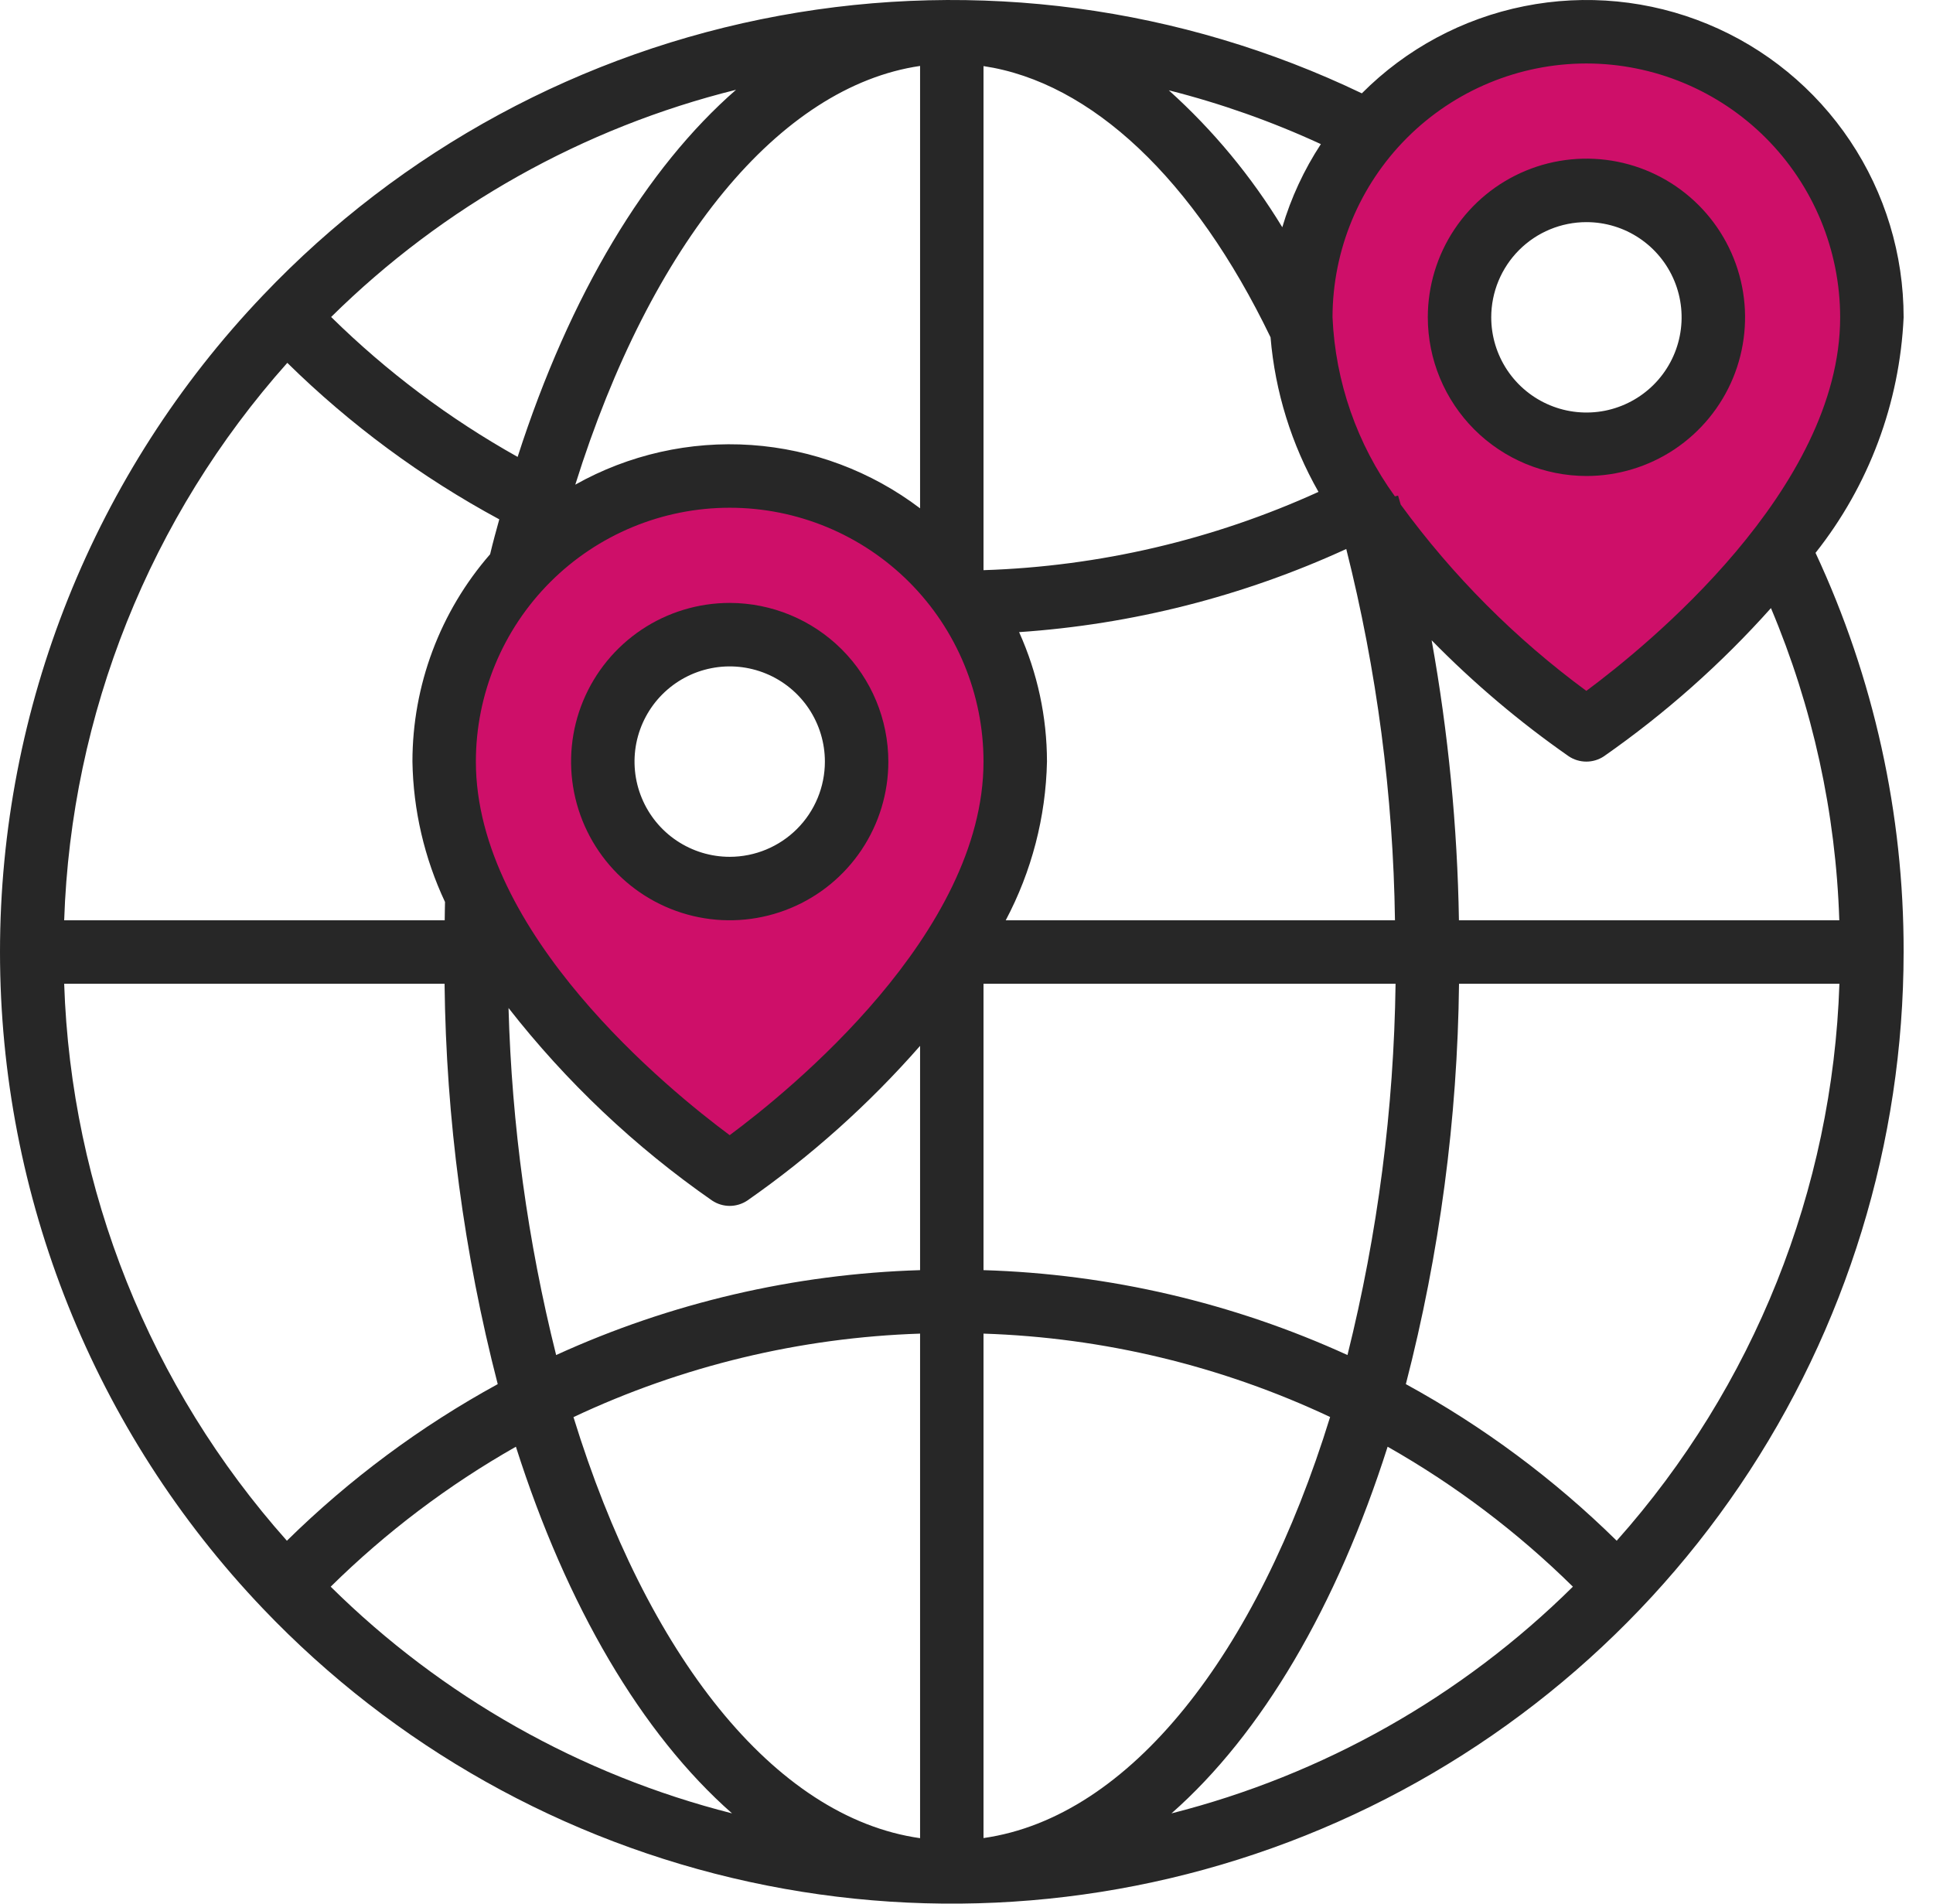
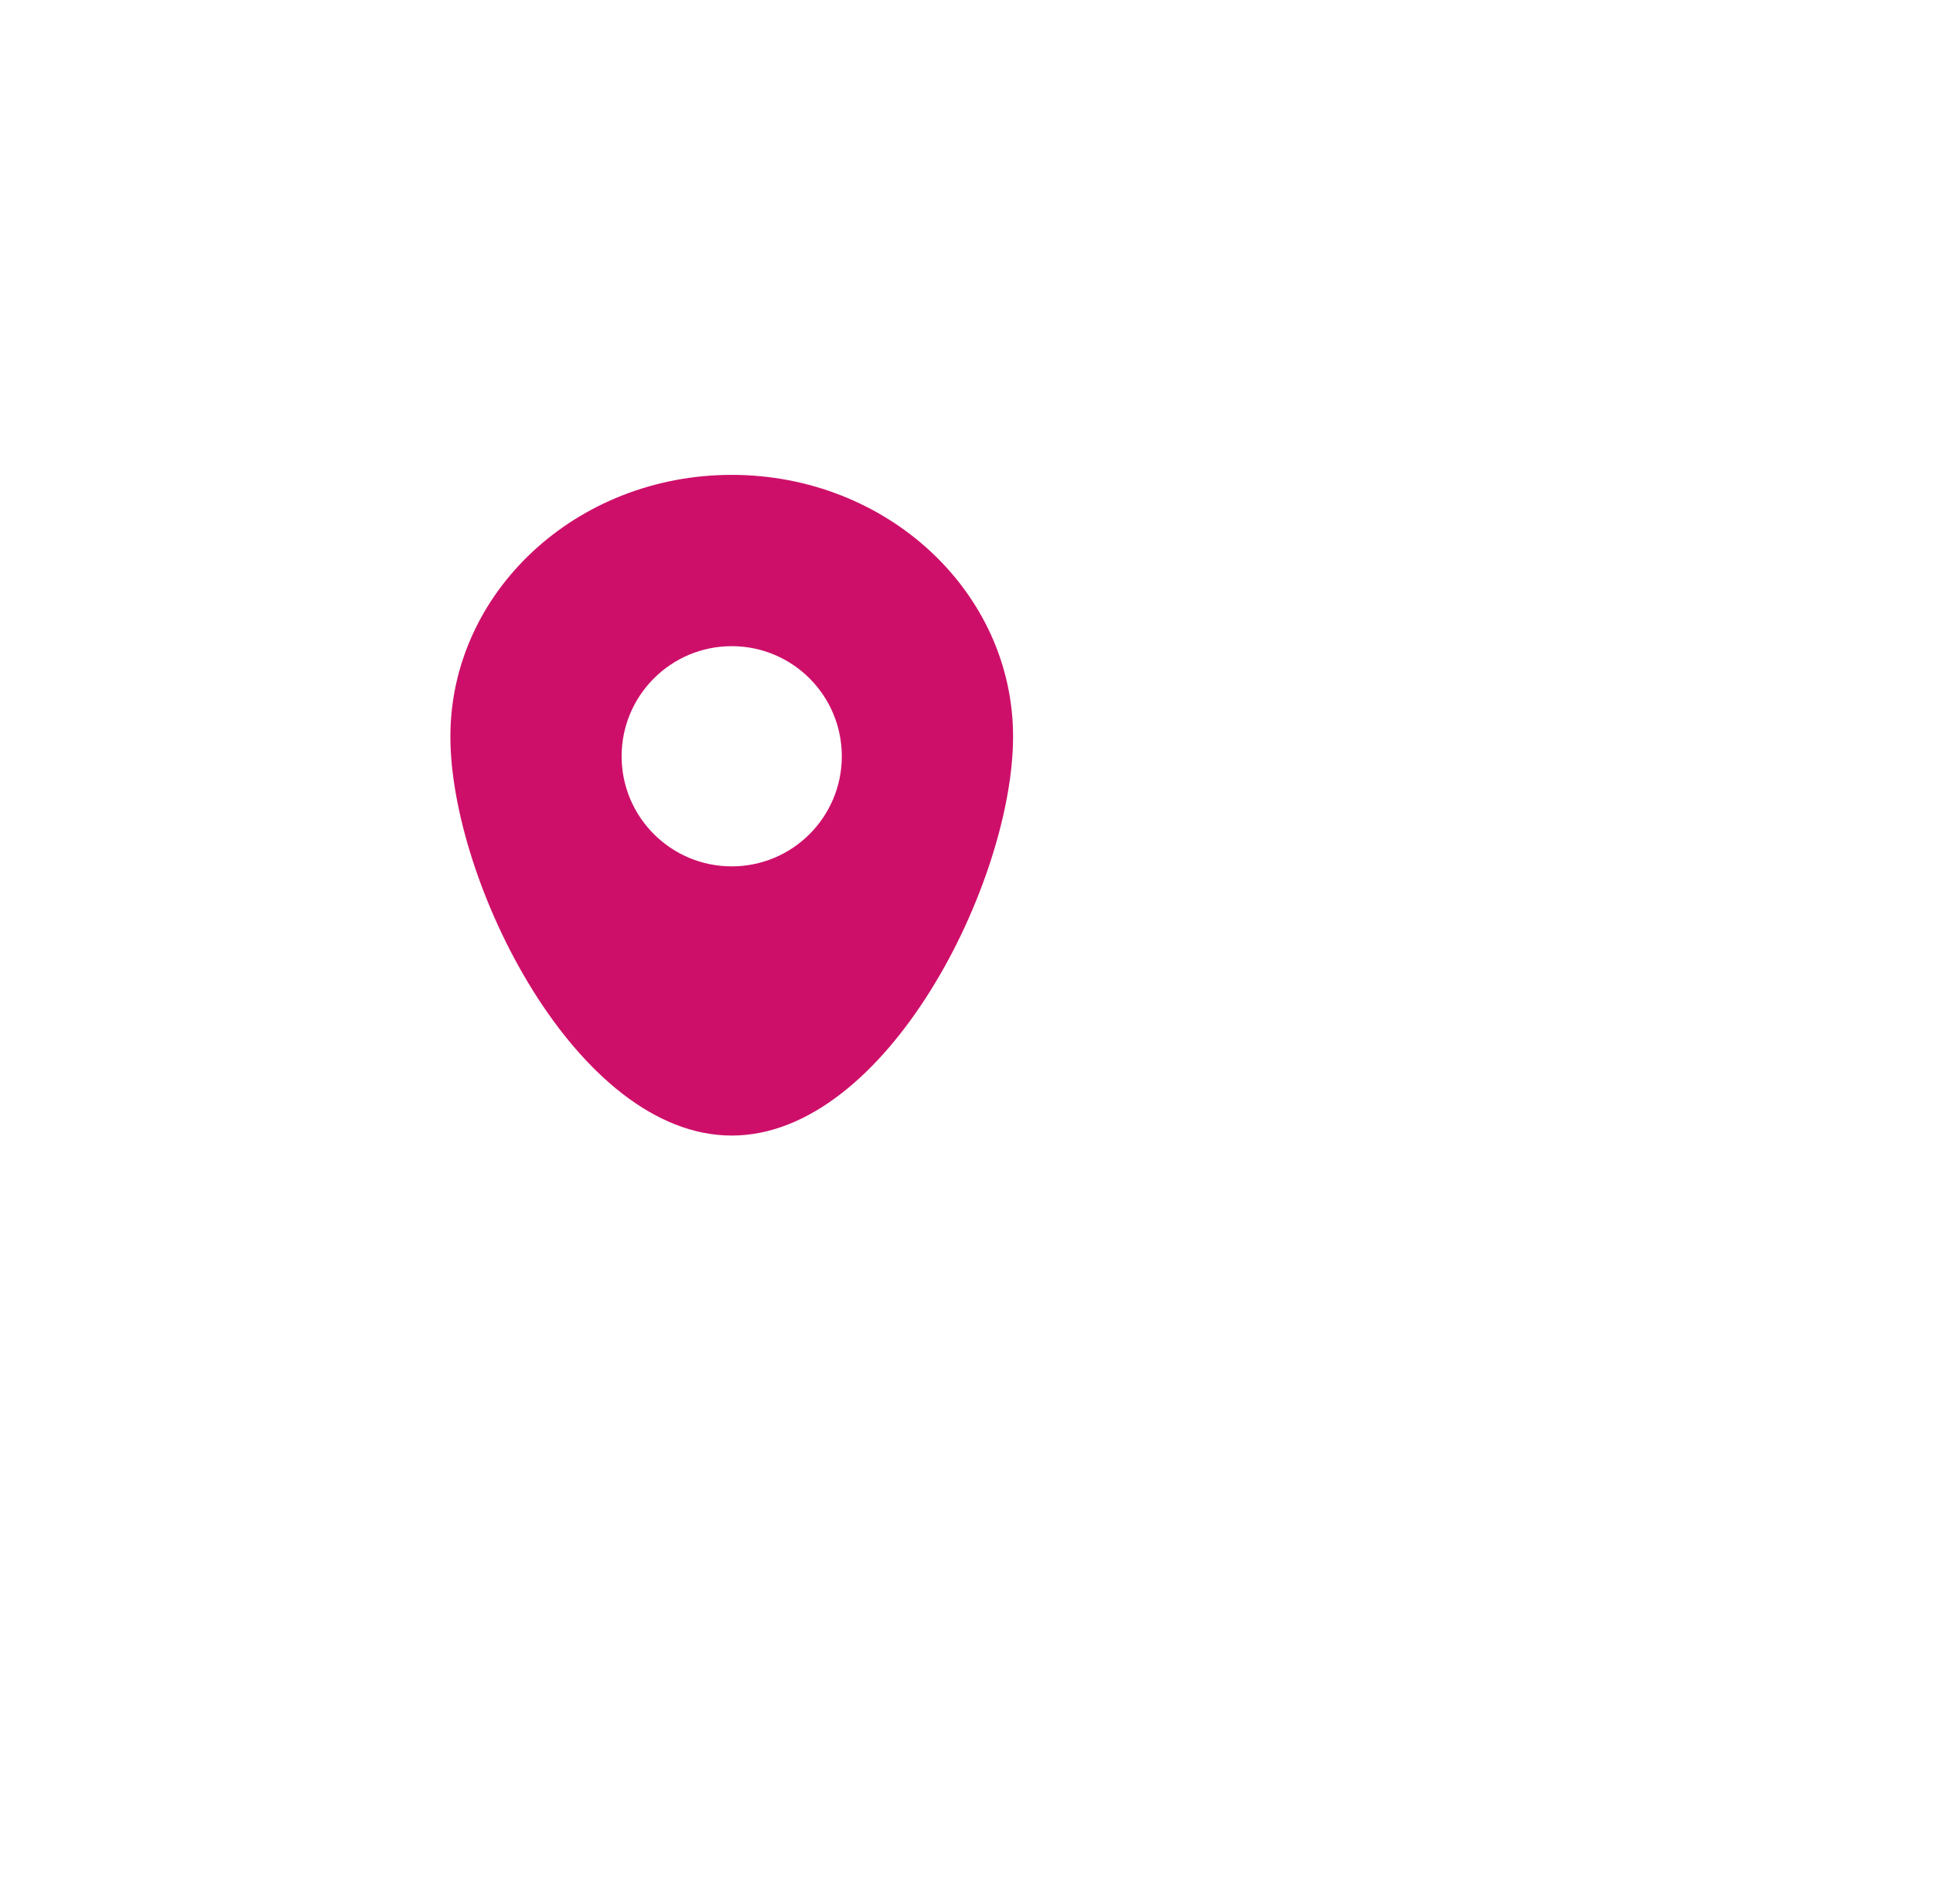
<svg xmlns="http://www.w3.org/2000/svg" width="65" height="64" viewBox="0 0 65 64" fill="none">
  <path fill-rule="evenodd" clip-rule="evenodd" d="M24.605 38.177C29.83 38.177 34.066 29.626 34.066 24.766C34.066 19.905 29.83 15.965 24.605 15.965C19.38 15.965 15.145 19.905 15.145 24.766C15.145 29.626 19.38 38.177 24.605 38.177ZM24.605 29.127C26.65 29.127 28.307 27.47 28.307 25.425C28.307 23.381 26.65 21.724 24.605 21.724C22.561 21.724 20.903 23.381 20.903 25.425C20.903 27.47 22.561 29.127 24.605 29.127Z" fill="#CE0F69" />
-   <path fill-rule="evenodd" clip-rule="evenodd" d="M53.398 23.368C58.623 23.368 62.859 14.818 62.859 9.957C62.859 5.097 58.623 1.156 53.398 1.156C48.173 1.156 43.938 5.097 43.938 9.957C43.938 14.818 48.173 23.368 53.398 23.368ZM53.398 14.319C55.443 14.319 57.1 12.661 57.1 10.617C57.1 8.572 55.443 6.915 53.398 6.915C51.353 6.915 49.696 8.572 49.696 10.617C49.696 12.661 51.353 14.319 53.398 14.319Z" fill="#CE0F69" />
-   <path d="M53.346 16.003C54.401 16.003 55.433 15.69 56.31 15.104C57.187 14.518 57.871 13.685 58.275 12.71C58.678 11.735 58.784 10.662 58.578 9.628C58.372 8.593 57.864 7.642 57.118 6.896C56.372 6.15 55.422 5.642 54.387 5.436C53.352 5.231 52.279 5.336 51.305 5.74C50.33 6.144 49.497 6.828 48.911 7.705C48.325 8.582 48.012 9.613 48.012 10.668C48.013 12.083 48.576 13.438 49.576 14.439C50.576 15.439 51.932 16.001 53.346 16.003V16.003ZM53.346 7.468C53.979 7.468 54.598 7.655 55.124 8.007C55.651 8.359 56.061 8.859 56.303 9.444C56.545 10.028 56.609 10.672 56.485 11.293C56.362 11.914 56.057 12.484 55.609 12.932C55.162 13.379 54.591 13.684 53.971 13.808C53.35 13.931 52.706 13.868 52.121 13.625C51.536 13.383 51.037 12.973 50.685 12.447C50.333 11.92 50.145 11.301 50.145 10.668C50.145 9.82 50.483 9.005 51.083 8.405C51.683 7.805 52.497 7.468 53.346 7.468Z" fill="#272727" />
-   <path d="M64.012 10.669C64.013 8.558 63.388 6.494 62.214 4.738C61.041 2.983 59.374 1.615 57.422 0.809C55.471 0.002 53.325 -0.207 51.255 0.208C49.184 0.622 47.284 1.642 45.794 3.138C39.707 0.22 32.852 -0.694 26.213 0.527C19.573 1.747 13.492 5.04 8.84 9.932C3.166 15.88 0 23.785 0 32.005C0 40.226 3.166 48.131 8.84 54.079C13.253 58.707 18.95 61.907 25.198 63.268C31.446 64.628 37.958 64.085 43.894 61.71C49.831 59.335 54.92 55.236 58.506 49.942C62.092 44.648 64.01 38.401 64.012 32.007C64.021 27.37 63.01 22.789 61.05 18.587C62.844 16.324 63.88 13.554 64.012 10.669V10.669ZM53.343 2.134C55.606 2.136 57.776 3.036 59.376 4.636C60.976 6.237 61.876 8.406 61.878 10.669C61.878 16.445 55.37 21.725 53.343 23.227C50.955 21.47 48.849 19.358 47.1 16.963L47.012 16.662L46.906 16.688C45.632 14.93 44.903 12.837 44.808 10.669C44.811 8.406 45.711 6.237 47.311 4.636C48.911 3.036 51.081 2.136 53.343 2.134V2.134ZM61.853 33.074C61.622 39.999 58.972 46.624 54.364 51.799C52.256 49.725 49.869 47.953 47.274 46.534C48.41 42.136 49.01 37.616 49.062 33.074H61.853ZM45.311 45.556C41.462 43.8 37.301 42.83 33.072 42.702V33.074H46.928C46.871 37.283 46.329 41.471 45.311 45.556ZM2.158 30.94C2.39 24.008 5.045 17.376 9.661 12.199C11.777 14.279 14.177 16.051 16.789 17.46C16.682 17.848 16.575 18.235 16.481 18.633C14.797 20.566 13.869 23.042 13.869 25.605C13.896 27.238 14.27 28.846 14.964 30.324C14.958 30.529 14.958 30.735 14.954 30.94H2.158ZM42.724 11.34C42.877 13.169 43.428 14.942 44.336 16.537C40.792 18.15 36.964 19.044 33.072 19.169V2.222C36.689 2.762 40.154 6.012 42.724 11.34ZM24.537 38.164C22.51 36.661 16.002 31.381 16.002 25.605C16.002 23.342 16.902 21.171 18.502 19.57C20.103 17.969 22.274 17.07 24.537 17.07C26.801 17.07 28.972 17.969 30.573 19.57C32.173 21.171 33.072 23.342 33.072 25.605C33.072 31.381 26.564 36.661 24.537 38.164ZM30.939 2.217V17.09C29.294 15.843 27.32 15.103 25.261 14.961C23.201 14.82 21.145 15.283 19.345 16.294C21.897 8.15 26.225 2.908 30.939 2.217ZM23.945 40.362C24.121 40.479 24.327 40.542 24.537 40.542C24.748 40.542 24.954 40.479 25.13 40.362C27.269 38.87 29.219 37.124 30.939 35.162V42.702C26.71 42.83 22.549 43.8 18.701 45.556C17.745 41.736 17.209 37.824 17.1 33.889C19.045 36.377 21.352 38.559 23.945 40.362V40.362ZM30.939 44.836V61.799C26.013 61.099 21.74 55.611 19.284 47.643C22.937 45.923 26.903 44.968 30.939 44.836V44.836ZM33.072 61.799V44.836C37.108 44.967 41.074 45.92 44.727 47.639C42.271 55.605 37.998 61.095 33.072 61.795V61.799ZM33.819 30.94C34.692 29.294 35.167 27.467 35.206 25.605C35.205 24.104 34.886 22.621 34.269 21.252C38.075 20.994 41.802 20.047 45.27 18.457C46.299 22.54 46.849 26.729 46.908 30.94H33.819ZM44.416 4.845C43.85 5.708 43.413 6.65 43.119 7.64C42.079 5.928 40.793 4.377 39.303 3.036C41.059 3.48 42.771 4.086 44.416 4.845V4.845ZM24.751 3.018C21.736 5.647 19.165 9.896 17.406 15.361C15.115 14.08 13.006 12.498 11.135 10.657C14.905 6.934 19.609 4.296 24.751 3.018V3.018ZM2.158 33.074H14.949C15.001 37.616 15.601 42.136 16.737 46.534C14.142 47.953 11.756 49.725 9.647 51.799C5.039 46.624 2.389 39.999 2.158 33.074V33.074ZM11.12 53.344C12.981 51.51 15.075 49.928 17.348 48.638C19.055 53.997 21.577 58.291 24.616 60.965C19.519 59.673 14.86 57.042 11.12 53.344V53.344ZM39.393 60.965C42.432 58.291 44.954 53.997 46.661 48.638C48.935 49.928 51.029 51.51 52.891 53.344C49.152 57.042 44.492 59.673 39.395 60.965H39.393ZM61.849 30.94H49.059C49.007 27.782 48.7 24.634 48.141 21.526C49.553 22.966 51.096 24.272 52.751 25.426C52.926 25.543 53.133 25.605 53.343 25.605C53.554 25.605 53.76 25.543 53.935 25.426C55.994 23.988 57.879 22.317 59.551 20.444C60.955 23.772 61.734 27.33 61.849 30.94V30.94Z" fill="#272727" />
-   <path d="M24.538 20.27C23.483 20.27 22.451 20.583 21.574 21.169C20.697 21.756 20.013 22.589 19.609 23.564C19.205 24.538 19.1 25.611 19.306 26.646C19.512 27.68 20.02 28.631 20.765 29.377C21.512 30.123 22.462 30.631 23.497 30.837C24.532 31.043 25.604 30.937 26.579 30.533C27.554 30.13 28.387 29.446 28.973 28.569C29.559 27.691 29.872 26.66 29.872 25.605C29.87 24.191 29.308 22.835 28.308 21.835C27.308 20.835 25.952 20.272 24.538 20.27V20.27ZM24.538 28.806C23.904 28.806 23.286 28.618 22.759 28.266C22.233 27.915 21.823 27.415 21.581 26.83C21.338 26.245 21.275 25.601 21.398 24.98C21.522 24.36 21.827 23.789 22.274 23.342C22.722 22.894 23.292 22.589 23.913 22.466C24.534 22.342 25.177 22.406 25.762 22.648C26.347 22.89 26.847 23.3 27.199 23.827C27.55 24.353 27.738 24.972 27.738 25.605C27.738 26.454 27.401 27.268 26.801 27.868C26.201 28.468 25.386 28.806 24.538 28.806V28.806Z" fill="#272727" />
</svg>